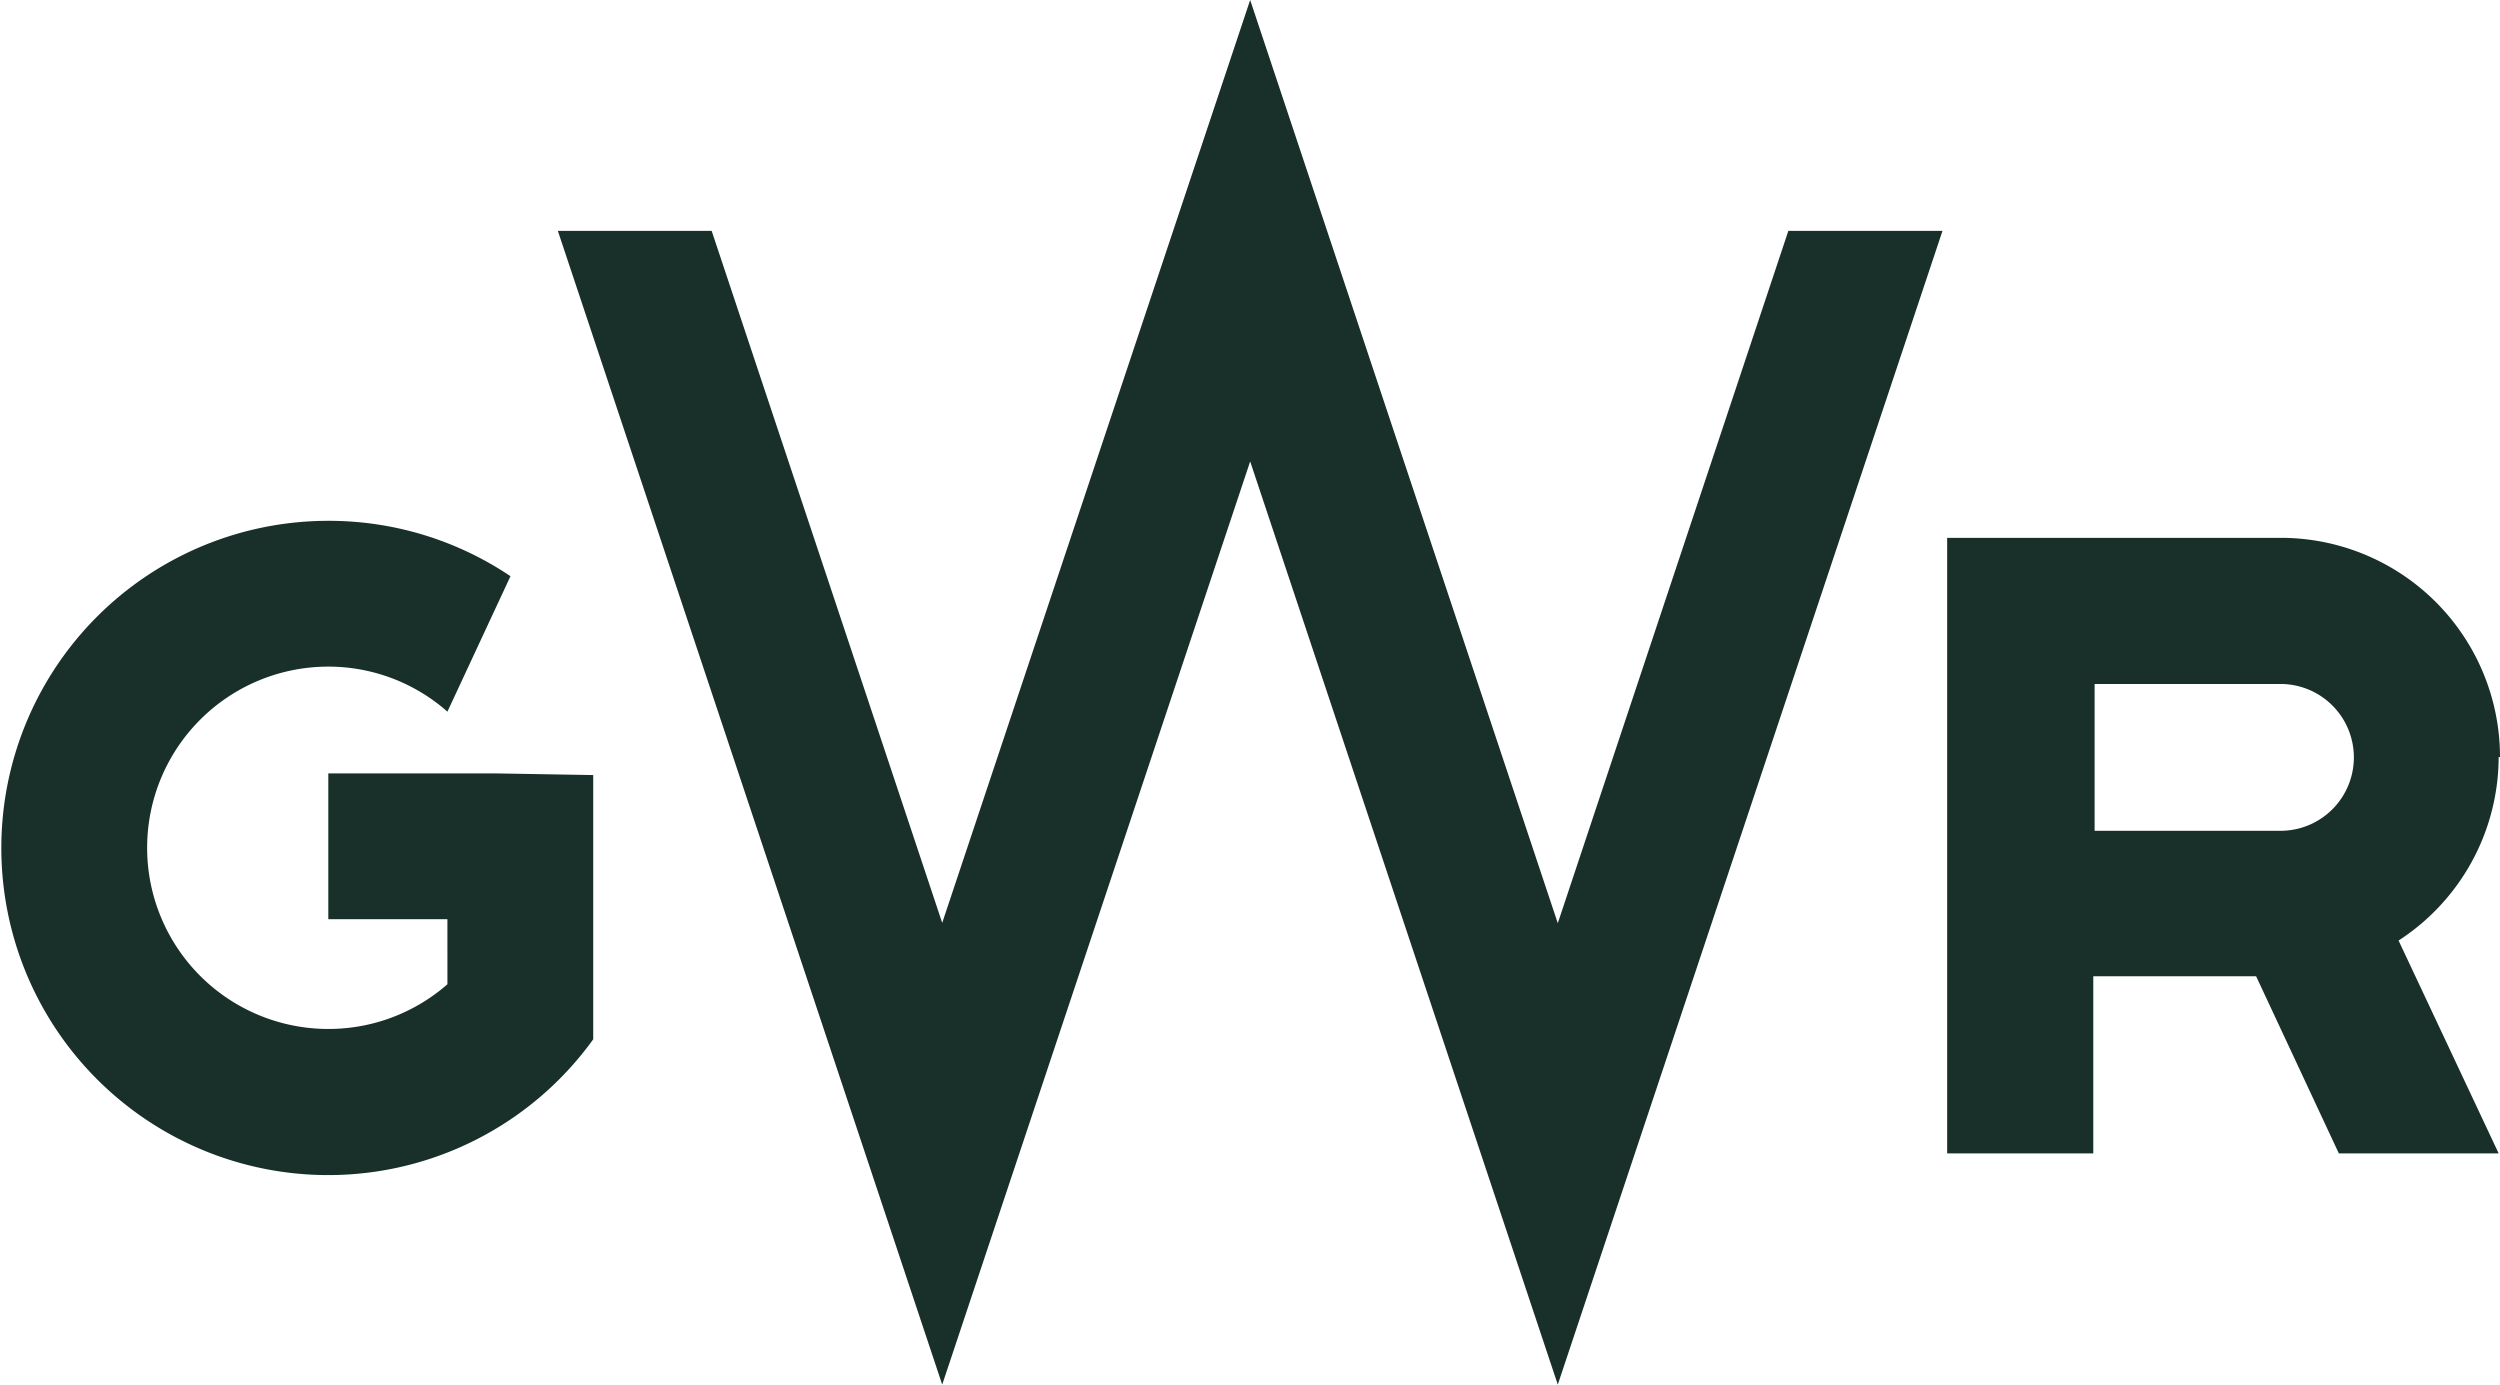
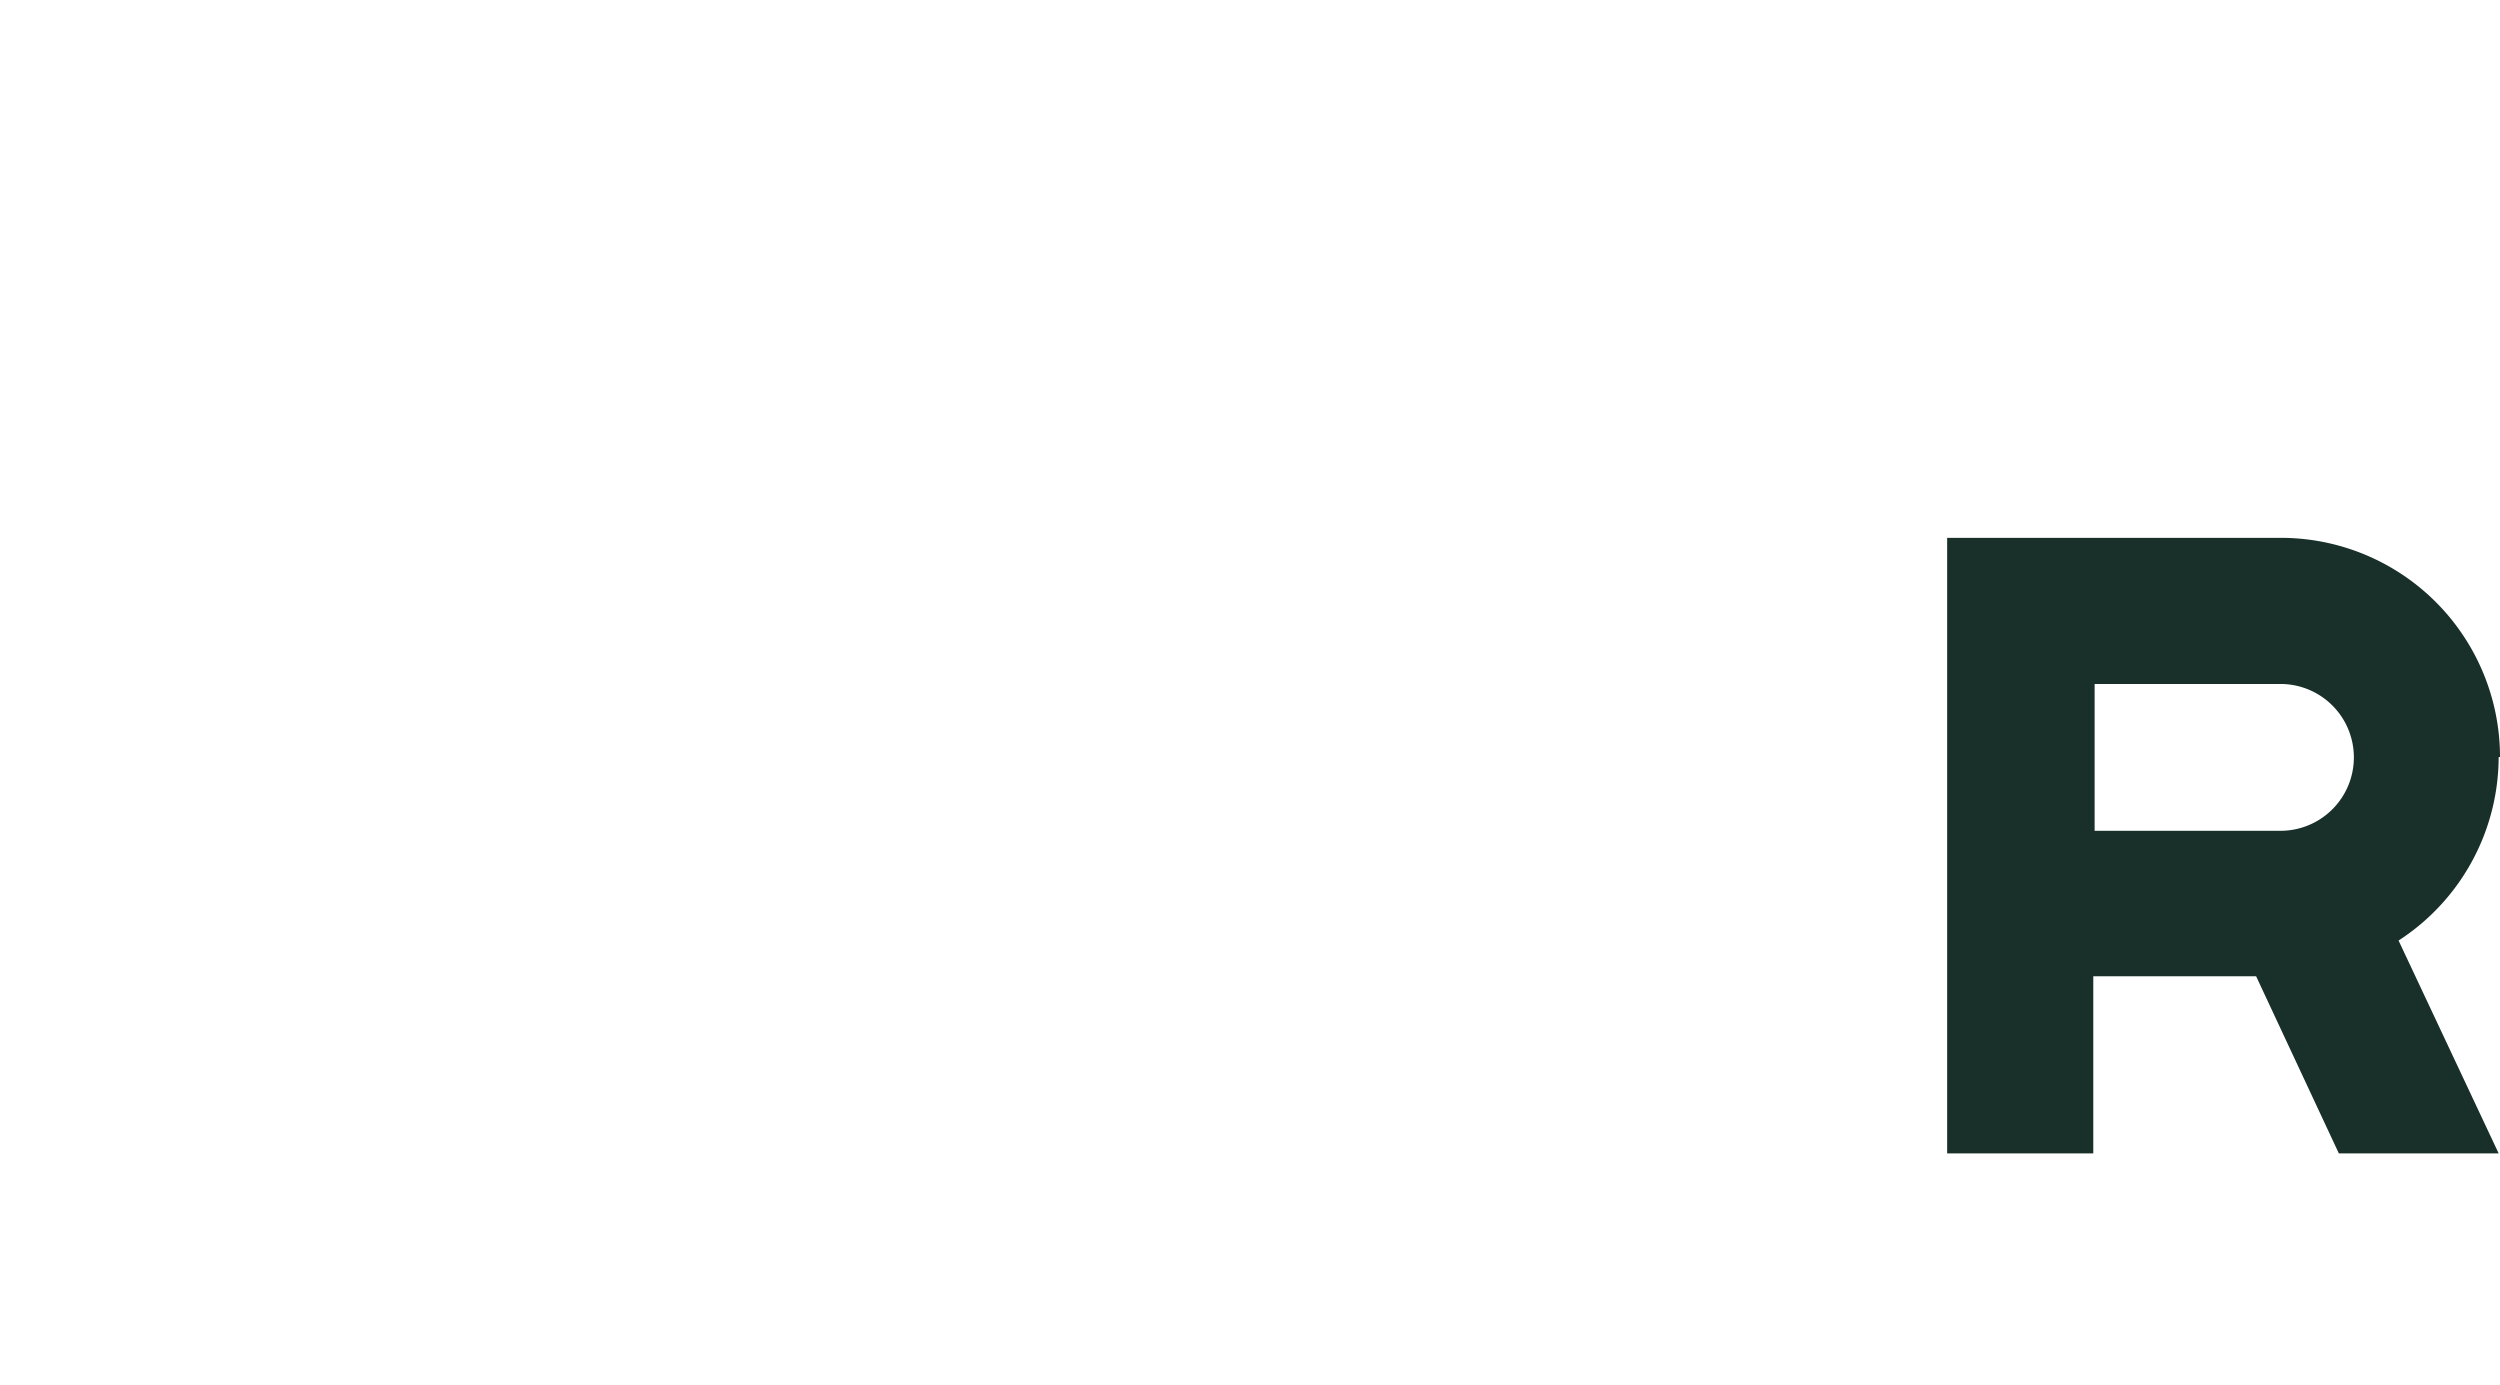
<svg xmlns="http://www.w3.org/2000/svg" viewBox="0 0 74.93 41.5">
  <defs>
    <style>.cls-1{fill:#183029;}</style>
  </defs>
  <title>GWR</title>
  <g id="Layer_2" data-name="Layer 2">
    <g id="Layer_1-2" data-name="Layer 1">
-       <polygon class="cls-1" points="46.69 27.67 37.47 0 28.24 27.66 21.33 6.92 16.72 6.92 28.24 41.5 37.47 13.83 46.69 41.5 58.22 6.92 53.6 6.92 46.69 27.67" />
-       <path class="cls-1" d="M-122,226.68H-127v4.37h3.57V233a5.41,5.41,0,0,1-3.57,1.34,5.43,5.43,0,0,1-5.43-5.43,5.43,5.43,0,0,1,5.43-5.43,5.39,5.39,0,0,1,3.57,1.35l1.89-4.06a9.75,9.75,0,0,0-5.46-1.66,9.8,9.8,0,0,0-9.8,9.8,9.8,9.8,0,0,0,9.8,9.81,9.79,9.79,0,0,0,7.94-4.07v-7.92Z" transform="translate(136.84 -203.5)" />
      <path class="cls-1" d="M-74.06,224h5.57a2.2,2.2,0,0,1,2.2,2.2,2.2,2.2,0,0,1-2.14,2.2h-5.63Zm12.15,2.19a6.57,6.57,0,0,0-6.57-6.57h-10v18.45h4.38v-5.31h4.88l2.48,5.31h4.79l-3-6.38a6.57,6.57,0,0,0,3-5.5" transform="translate(136.84 -203.5)" />
    </g>
  </g>
</svg>